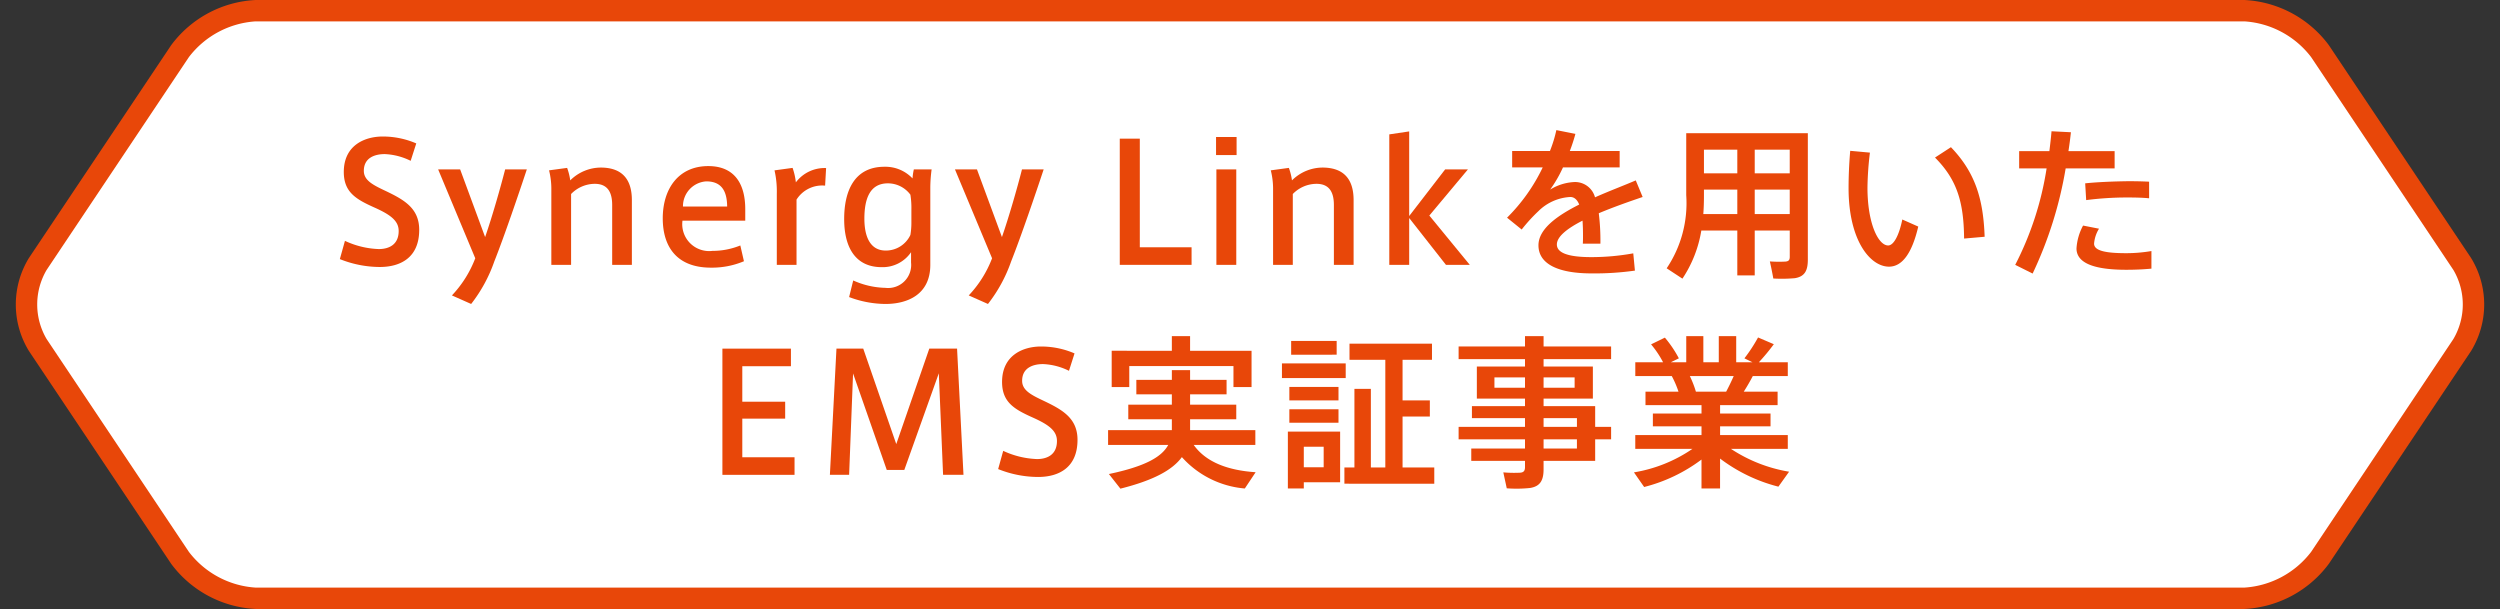
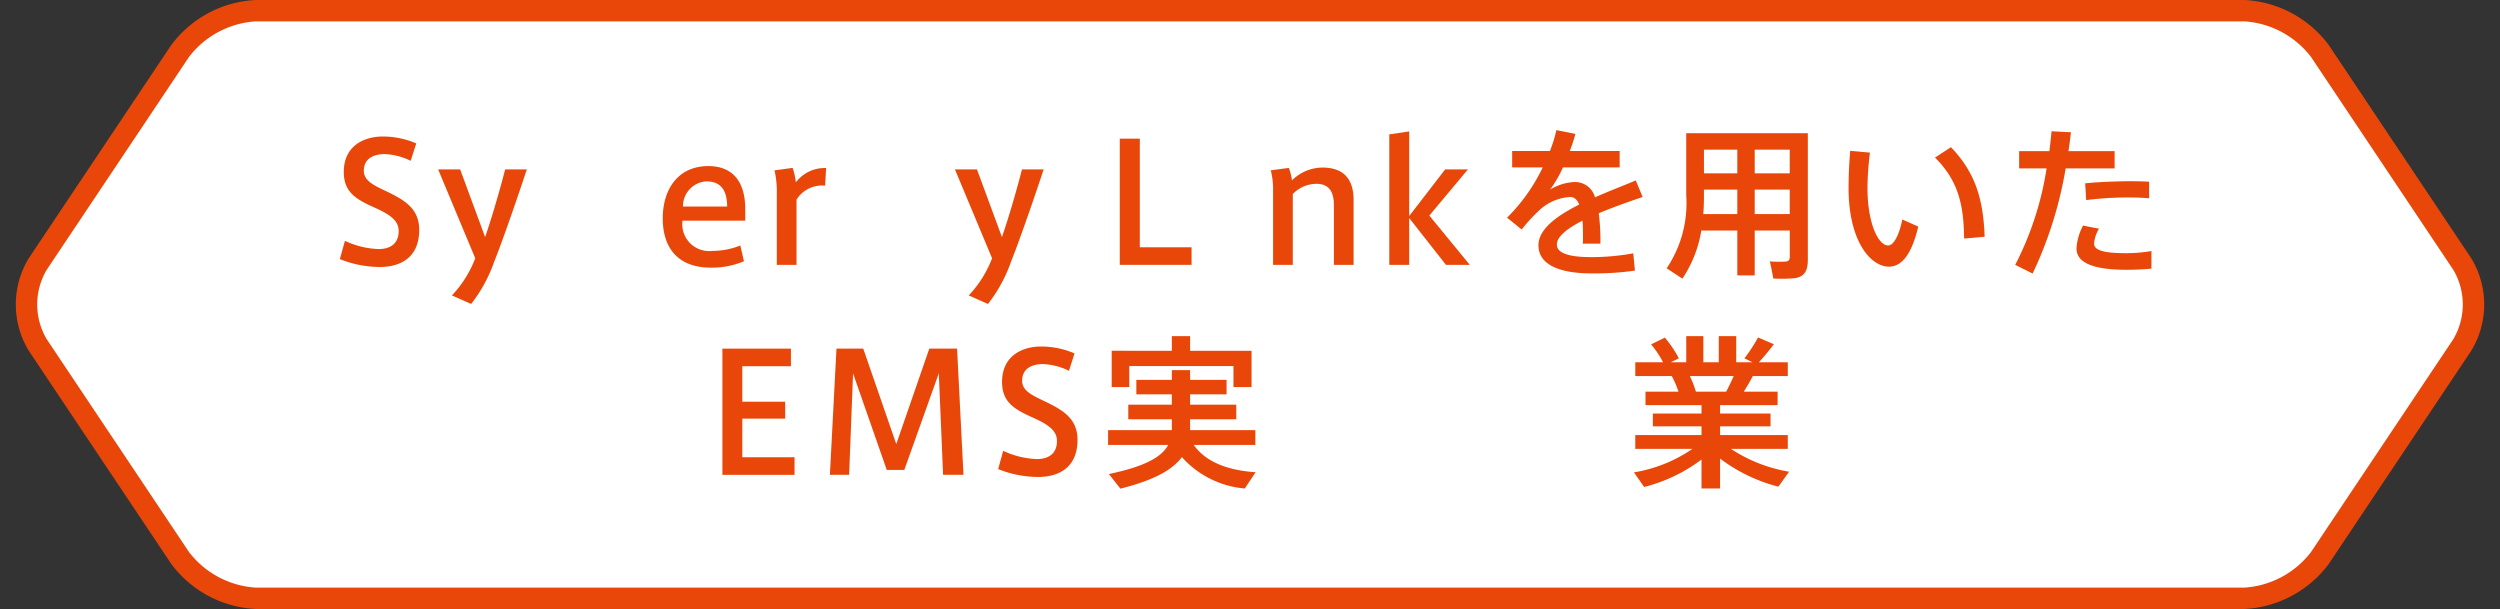
<svg xmlns="http://www.w3.org/2000/svg" width="234" height="57" viewBox="0 0 234 57">
  <rect x="0" y="0" width="234" height="57" fill="#333333" stroke="none" />
  <defs>
    <style>.a{fill:#fff;}.b{fill:#e84709;}</style>
  </defs>
  <path class="a" d="M217.151,4.785A9.551,9.551,0,0,0,210.068,1H23.934a9.551,9.551,0,0,0-7.083,3.785L3.53,24.715a7.388,7.388,0,0,0,0,7.57l13.321,19.93A9.551,9.551,0,0,0,23.934,56H210.068a9.551,9.551,0,0,0,7.083-3.785l13.319-19.93a7.383,7.383,0,0,0,0-7.57Z" />
  <path class="b" d="M210.067,57H23.935a10.482,10.482,0,0,1-7.914-4.23L2.7,32.841a8.332,8.332,0,0,1,0-8.682L16.021,4.23A10.482,10.482,0,0,1,23.935,0H210.067a10.484,10.484,0,0,1,7.914,4.23L231.3,24.159a8.332,8.332,0,0,1,0,8.682L217.981,52.77A10.484,10.484,0,0,1,210.067,57ZM23.935,2a8.542,8.542,0,0,0-6.252,3.341L4.361,25.27a6.383,6.383,0,0,0,0,6.46L17.683,51.659A8.542,8.542,0,0,0,23.935,55H210.067a8.542,8.542,0,0,0,6.252-3.341l13.32-19.929a6.383,6.383,0,0,0,0-6.46L216.319,5.341A8.542,8.542,0,0,0,210.067,2Z" />
  <path class="b" d="M38.438,15.054a6,6,0,0,0-2.429-.631c-.847,0-1.954.293-1.954,1.569,0,.892.861,1.323,2,1.862,1.738.83,3.183,1.614,3.183,3.66,0,2.6-1.753,3.476-3.691,3.476a10.1,10.1,0,0,1-3.737-.738l.476-1.708a8.124,8.124,0,0,0,3.169.769c.892,0,1.861-.369,1.861-1.691,0-.954-.754-1.523-2.307-2.215-1.677-.754-2.83-1.415-2.83-3.307,0-2.584,2.076-3.322,3.63-3.322a7.875,7.875,0,0,1,3.153.646Z" />
  <path class="b" d="M47.283,15.854h2.029c-.738,2.23-2.137,6.337-3.044,8.613A13.86,13.86,0,0,1,44.1,28.451l-1.8-.8a10.488,10.488,0,0,0,2.184-3.476l-3.475-8.321h2.06l2.338,6.337C46.053,20.33,46.821,17.653,47.283,15.854Z" />
-   <path class="b" d="M53.082,15.715a5.394,5.394,0,0,1,.292,1.169,4.091,4.091,0,0,1,2.846-1.2c2.307,0,2.923,1.445,2.923,3.045v6.06H57.3v-5.6c0-1.138-.385-1.983-1.631-1.983a3.116,3.116,0,0,0-2.215.953V24.79H51.605v-7a7.1,7.1,0,0,0-.214-1.846Z" />
  <path class="b" d="M66.694,23.483a6.912,6.912,0,0,0,2.6-.508l.339,1.477a7.7,7.7,0,0,1-3.092.6c-3.214,0-4.507-1.985-4.507-4.614,0-2.754,1.462-4.892,4.261-4.892,2.477,0,3.461,1.692,3.461,4.03v1.077H63.879a2.519,2.519,0,0,0,2.8,2.83Zm-.6-6.506a2.33,2.33,0,0,0-2.168,2.353h4.136c-.014-1.446-.522-2.353-1.953-2.353Z" />
  <path class="b" d="M77.323,15.731l-.093,1.645a2.832,2.832,0,0,0-2.675,1.308V24.79H72.709V18.13a8.831,8.831,0,0,0-.215-2.184l1.692-.231a6.184,6.184,0,0,1,.307,1.354A3.362,3.362,0,0,1,77.323,15.731Z" />
-   <path class="b" d="M82.875,26.943a2.157,2.157,0,0,0,2.4-2.368v-.969a3.213,3.213,0,0,1-2.754,1.4c-2.337,0-3.506-1.692-3.506-4.506,0-2.63.954-4.891,3.768-4.891a3.5,3.5,0,0,1,2.63,1.092,5.1,5.1,0,0,1,.123-.846H87.2a13.279,13.279,0,0,0-.123,1.692V24.79c0,2.815-2.183,3.661-4.2,3.661a9.8,9.8,0,0,1-3.4-.646l.384-1.554A7.729,7.729,0,0,0,82.875,26.943Zm2.431-7.336a7.726,7.726,0,0,0-.093-1.384,2.623,2.623,0,0,0-2.107-1.062c-1.661,0-2.2,1.4-2.2,3.307,0,1.677.539,2.984,2,2.984a2.532,2.532,0,0,0,2.307-1.461,6.8,6.8,0,0,0,.093-1.215Z" />
  <path class="b" d="M95.658,15.854h2.03c-.739,2.23-2.138,6.337-3.045,8.613a13.86,13.86,0,0,1-2.169,3.984l-1.8-.8a10.488,10.488,0,0,0,2.184-3.476l-3.475-8.321h2.06l2.338,6.337C94.428,20.33,95.2,17.653,95.658,15.854Z" />
  <path class="b" d="M106.686,23.145h4.845V24.79H104.81V12.978h1.876Z" />
-   <path class="b" d="M115.745,14.516h-1.923V12.824h1.923Zm-.03,10.274h-1.861V15.854h1.861Z" />
  <path class="b" d="M120.637,15.715a5.452,5.452,0,0,1,.292,1.169,4.088,4.088,0,0,1,2.845-1.2c2.308,0,2.923,1.445,2.923,3.045v6.06h-1.845v-5.6c0-1.138-.385-1.983-1.631-1.983a3.113,3.113,0,0,0-2.215.953V24.79H119.16v-7a7.056,7.056,0,0,0-.215-1.846Z" />
  <path class="b" d="M137.571,24.79h-2.23L131.9,20.407V24.79h-1.862V12.578L131.9,12.3v7.921l3.368-4.368H137.4l-3.615,4.322Z" />
  <path class="b" d="M153.752,18.438c-1.215.415-2.723.938-4.106,1.522a21.359,21.359,0,0,1,.153,2.846h-1.646c.016-.277.016-.523.016-.769q0-.785-.046-1.384c-1.385.707-2.4,1.476-2.4,2.23,0,.784,1.046,1.184,3.229,1.184a21.971,21.971,0,0,0,3.922-.354l.154,1.616a26.748,26.748,0,0,1-4.06.261c-3.122,0-4.968-.877-4.968-2.63,0-1.523,1.737-2.769,3.814-3.814-.2-.493-.492-.708-.831-.708a4.58,4.58,0,0,0-3,1.338,15.132,15.132,0,0,0-1.553,1.707l-1.37-1.107a16.81,16.81,0,0,0,3.338-4.707h-2.86V14.131h3.537a12.118,12.118,0,0,0,.6-1.953l1.783.354a15.753,15.753,0,0,1-.523,1.6H151.6v1.538h-5.306a12.055,12.055,0,0,1-1.2,2.077,4.738,4.738,0,0,1,2.261-.708,1.933,1.933,0,0,1,1.938,1.431c1.384-.615,2.784-1.138,3.814-1.585Z" />
  <path class="b" d="M164.242,21.576v4.2h-1.63v-4.2h-3.368a11.451,11.451,0,0,1-1.769,4.506L156,25.113a10.922,10.922,0,0,0,1.831-6.844v-5.8h11.382V24.3c0,1.015-.277,1.584-1.215,1.738a13.909,13.909,0,0,1-2.016.031c-.107-.6-.214-1.108-.322-1.6a11.791,11.791,0,0,0,1.461.015c.322-.03.4-.169.4-.461V21.576Zm-1.63-1.538V17.746H159.49v.523c0,.6-.015,1.184-.061,1.769Zm0-3.815V14.008H159.49v2.215Zm4.907,0V14.008h-3.277v2.215Zm0,3.815V17.746h-3.277v2.292Z" />
  <path class="b" d="M175.025,14.285a29.266,29.266,0,0,0-.23,3.276c0,3.369,1.016,5.414,1.938,5.414.523,0,1.031-.984,1.323-2.43l1.492.662c-.585,2.506-1.507,3.752-2.737,3.752-1.754,0-3.785-2.445-3.785-7.352,0-1.045.046-2.23.154-3.491Zm7.583-.508c2.292,2.385,3.031,4.876,3.154,8.383l-1.923.169c-.03-3.476-.693-5.537-2.722-7.582Z" />
  <path class="b" d="M191.822,14.146c.076-.63.154-1.261.2-1.86l1.816.092c-.062.584-.139,1.169-.231,1.768h4.322v1.616h-4.583a37.308,37.308,0,0,1-3.092,9.843l-1.63-.815a29.5,29.5,0,0,0,2.938-9.028h-2.569V14.146Zm4.645,7.26a3.127,3.127,0,0,0-.461,1.4c0,.677,1.123.892,3,.892a14.132,14.132,0,0,0,2.368-.2v1.646c-.8.077-1.584.107-2.352.107-2.8,0-4.662-.538-4.662-2a5.16,5.16,0,0,1,.616-2.138Zm4.691-2.845c-.584-.061-1.322-.077-2.092-.077a29.878,29.878,0,0,0-3.8.246l-.093-1.569c1.138-.123,2.738-.184,4.046-.2.722,0,1.4.016,1.937.046Z" />
  <path class="b" d="M69.479,37.6h4.013v1.584H69.479V42.8h4.89v1.645H67.617V32.632h6.414v1.646H69.479Z" />
  <path class="b" d="M84.644,43.983H83l-3.153-9.029-.369,9.49h-1.8l.615-11.812H80.8l3.091,8.936,3.091-8.936h2.6l.6,11.812H88.273l-.4-9.505Z" />
  <path class="b" d="M100.056,34.708a6,6,0,0,0-2.43-.63c-.847,0-1.954.292-1.954,1.568,0,.893.861,1.323,2,1.862,1.738.83,3.183,1.615,3.183,3.66,0,2.6-1.752,3.476-3.691,3.476a10.1,10.1,0,0,1-3.737-.738L93.9,42.2a8.146,8.146,0,0,0,3.169.769c.892,0,1.862-.369,1.862-1.692,0-.954-.754-1.523-2.308-2.215-1.677-.754-2.83-1.415-2.83-3.307,0-2.584,2.076-3.322,3.63-3.322a7.875,7.875,0,0,1,3.153.646Z" />
  <path class="b" d="M117.528,44.2l-1.014,1.523a8.906,8.906,0,0,1-5.891-2.938c-.877,1.2-2.631,2.169-5.753,2.953l-1.077-1.369c3.369-.707,4.937-1.584,5.553-2.722h-5.629V40.261h5.968V39.246h-4.077V37.877h4.077v-.969h-3.323V35.554h3.323v-.907h1.707v.907h3.415v1.354h-3.415v.969h4.322v1.369h-4.322v1.015H117.5v1.384H111.73C112.9,43.291,114.99,44.029,117.528,44.2Zm-7.843-11.366V31.463h1.707v1.369h5.753v3.4h-1.693V34.262H105.7v1.969h-1.646v-3.4Z" />
-   <path class="b" d="M119.99,35.385V34.016h5.968v1.369Zm.554,10.336V40.4h4.892v4.737h-3.4v.585Zm.139-8.244V36.216h4.6v1.261Zm0,2.092V38.307h4.6v1.262Zm.169-6.368V31.909h4.26V33.2Zm1.184,10.536h1.86V41.814h-1.86Zm3.8,1.538V43.752h.938V36.4h1.539v7.352h1.353V33.678h-3.353V32.17h7.721v1.508h-2.754v3.8h2.554v1.507h-2.554v4.768h2.969v1.523Z" />
-   <path class="b" d="M142.74,39.953v-.815h-4.968V38.015h4.968v-.707h-4.507v-3h4.507v-.692h-6.214V32.432h6.214v-.969h1.739v.969H150.8v1.184h-6.321v.692h4.614v3h-4.614v.707h4.829v1.938H150.8v1.169h-1.492v2.015h-4.829v.784c0,1.031-.308,1.6-1.262,1.754a12.409,12.409,0,0,1-2.184.031l-.323-1.492a11.52,11.52,0,0,0,1.584.03c.354-.03.446-.215.446-.523v-.584h-5.029V41.983h5.029v-.861h-6.214V39.953Zm-2.861-3.661h2.861v-.969h-2.861Zm7.506,0v-.969h-2.906v.969Zm.216,3.661v-.815h-3.122v.815Zm-3.122,1.169v.861H147.6v-.861Z" />
  <path class="b" d="M167.458,44.152l-1,1.4a15.288,15.288,0,0,1-5.46-2.63v2.8H159.26V43.014a15.115,15.115,0,0,1-5.367,2.569l-.955-1.369a13.566,13.566,0,0,0,5.476-2.2h-5.352V40.722h6.2v-.815h-4.553v-1.2h4.553v-.784h-5.244V36.662h3.09a9.258,9.258,0,0,0-.629-1.462h-3.415V33.908h2.6a9.14,9.14,0,0,0-1.123-1.676l1.292-.631a10.825,10.825,0,0,1,1.308,1.938l-.754.369h1.446V31.463h1.6v2.445h1.445V31.463h1.631v2.445h1.522l-.754-.369a14.84,14.84,0,0,0,1.277-1.953l1.476.631a19.074,19.074,0,0,1-1.4,1.691h2.707V35.2h-3.276c-.231.446-.523.954-.846,1.462h3.168v1.261H161v.784h4.722v1.2H161v.815h6.337v1.292h-5.321A14.058,14.058,0,0,0,167.458,44.152Zm-5.891-7.49c.261-.493.507-1,.707-1.462h-4.106a9.45,9.45,0,0,1,.569,1.462Z" />
</svg>